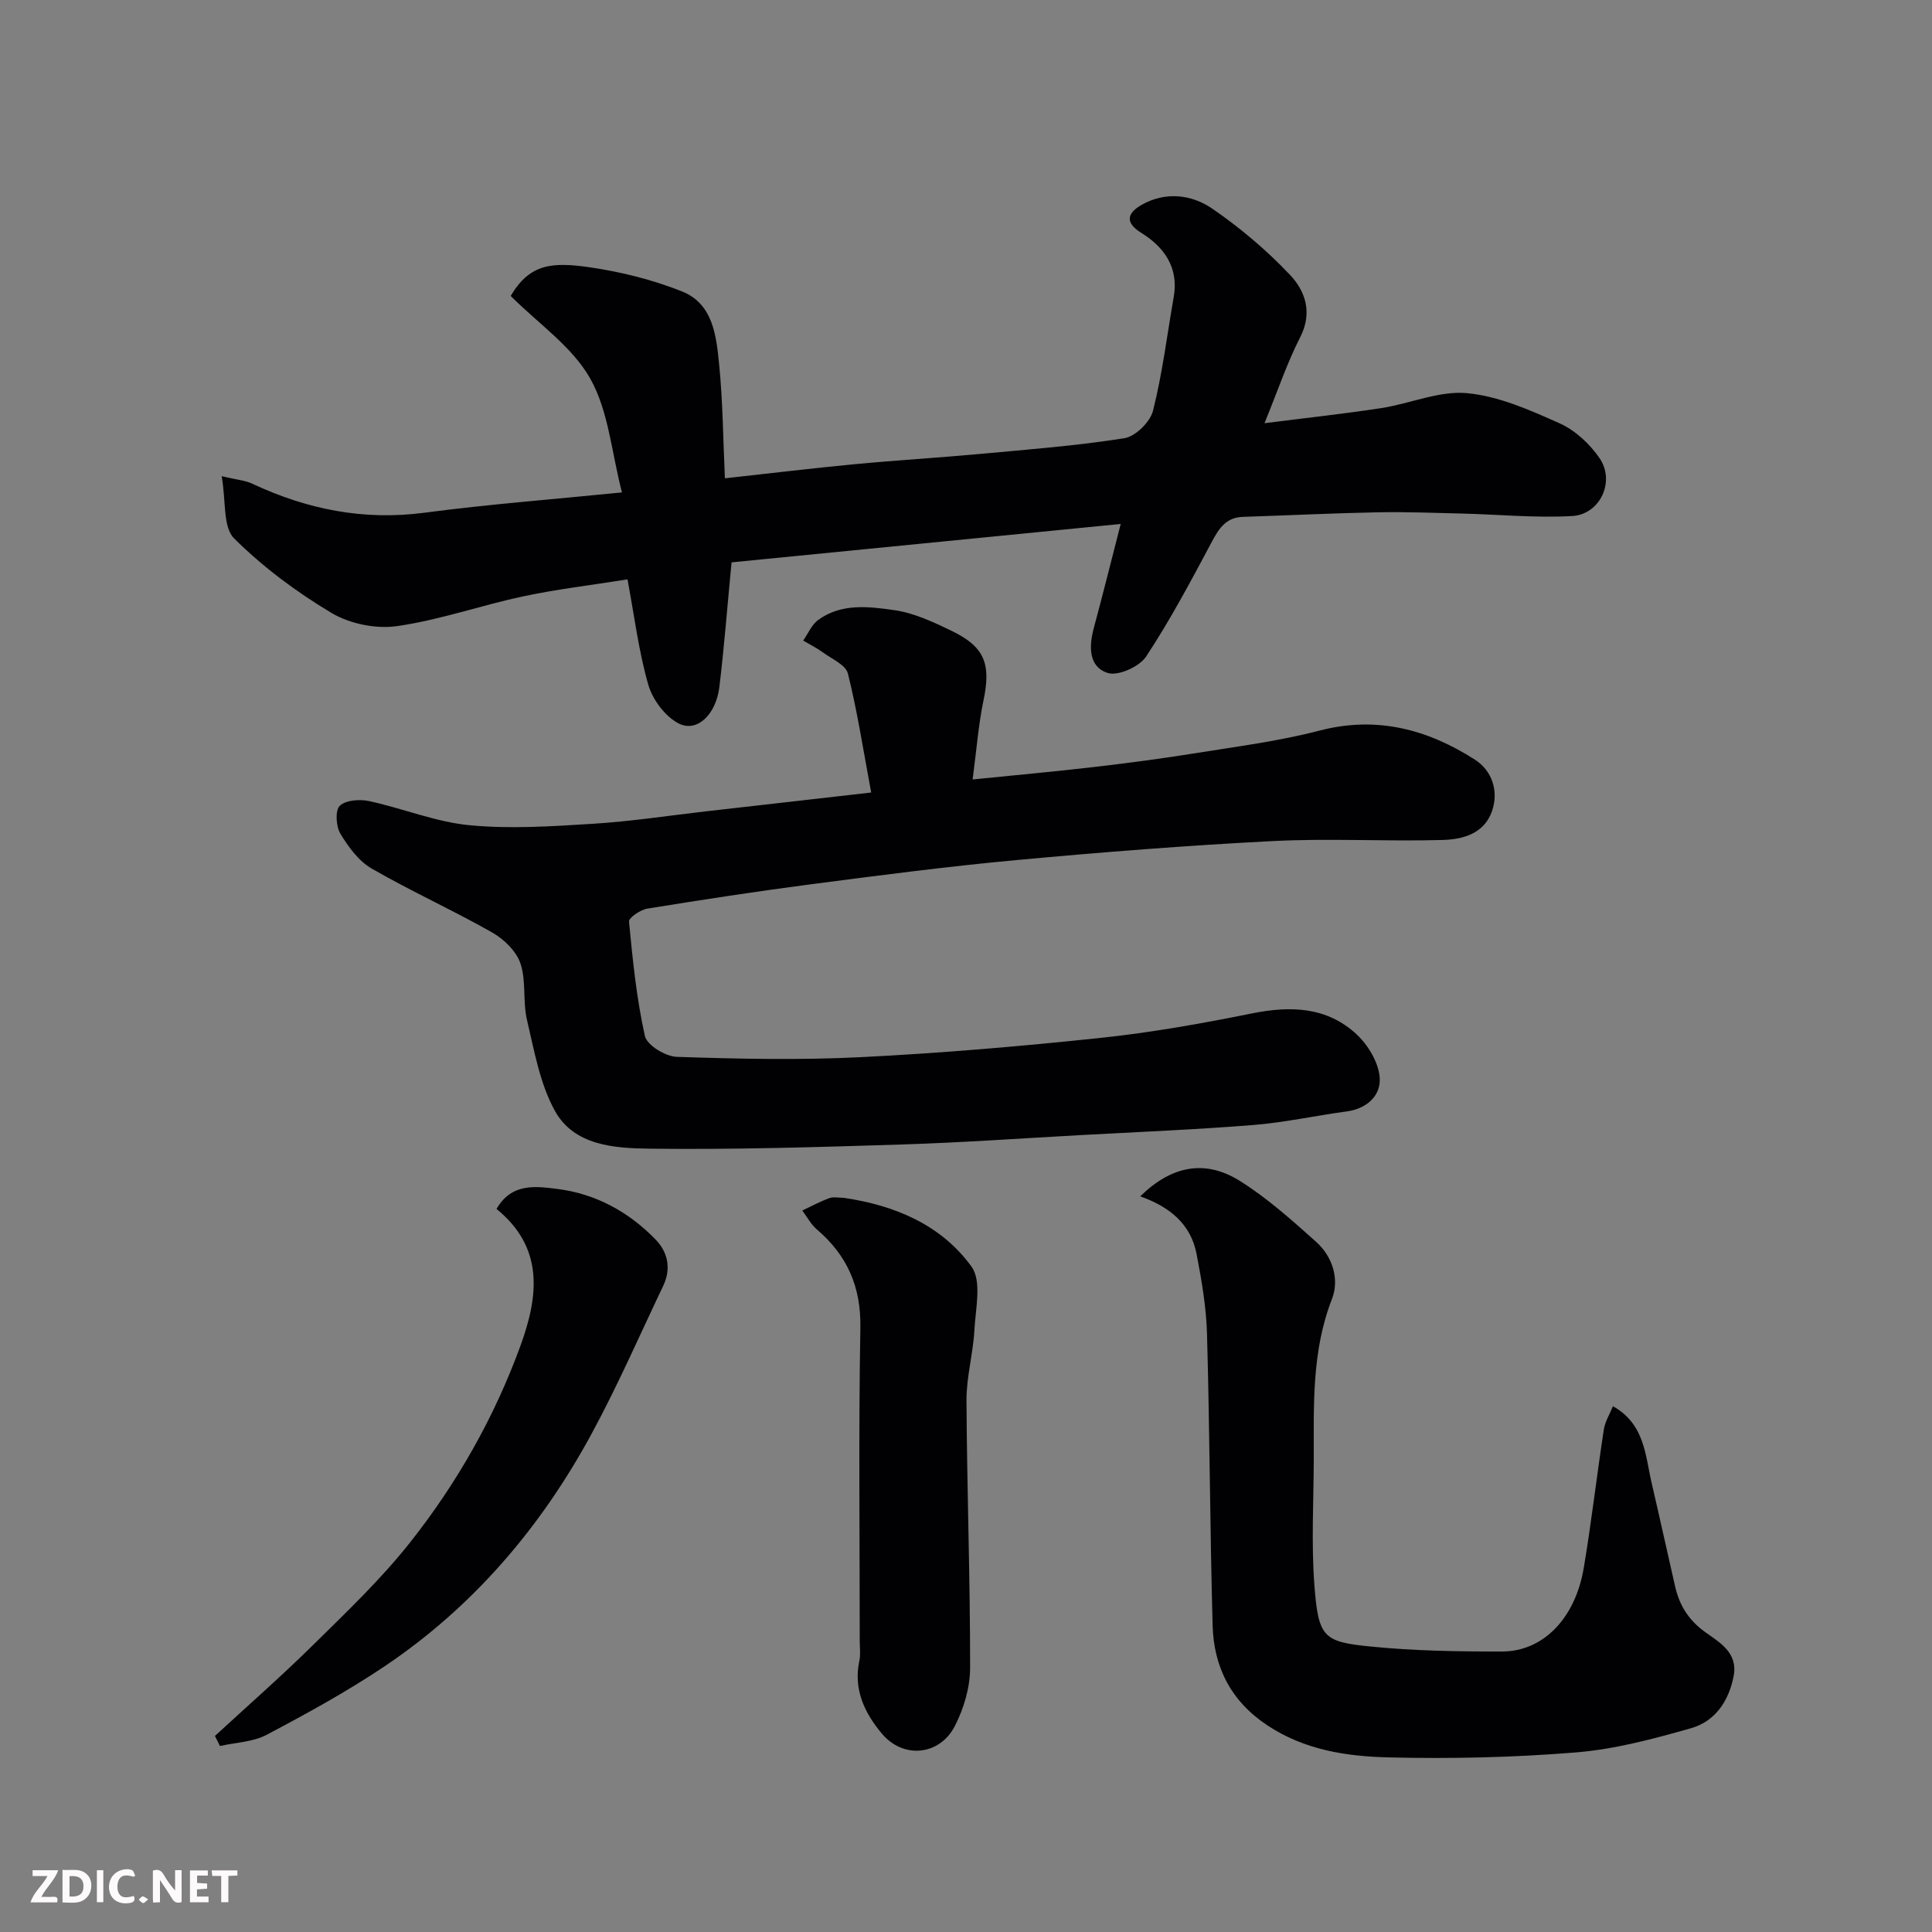
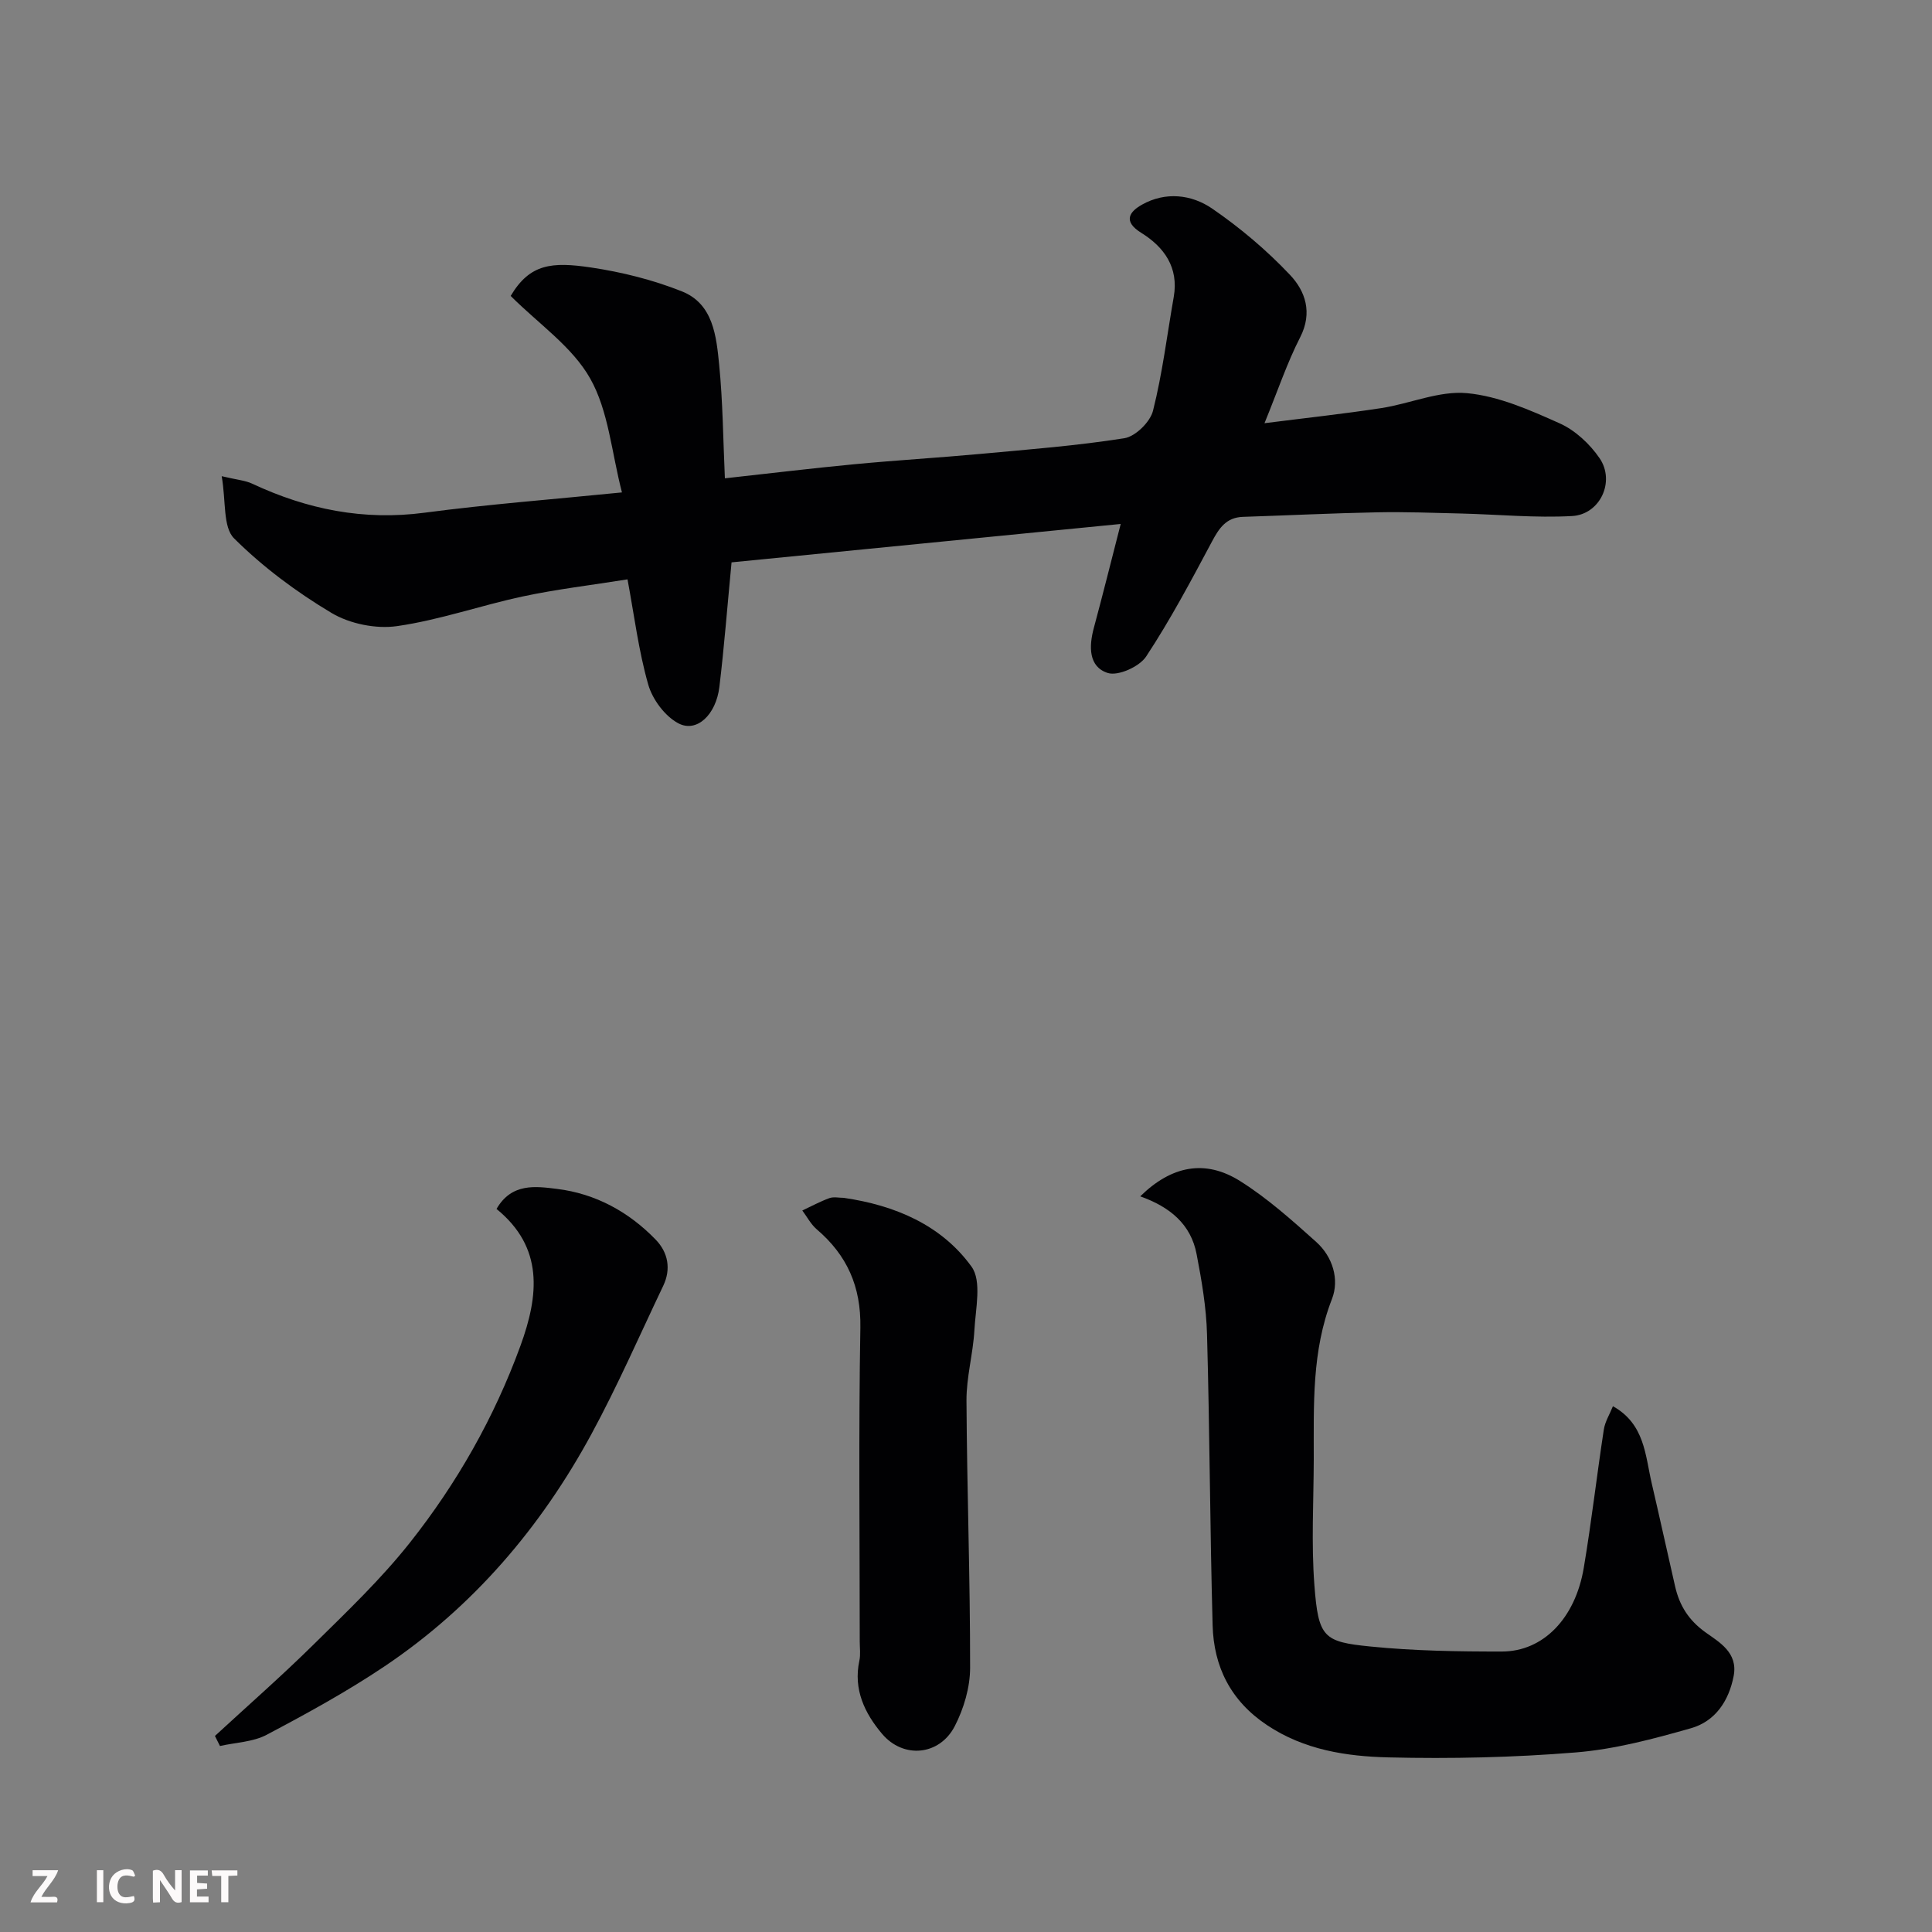
<svg xmlns="http://www.w3.org/2000/svg" enable-background="new 0 0 400 400" viewBox="0 0 400 400">
  <rect x="0" y="0" width="400" height="400" fill="#808080" stroke="none" />
-   <path d="m180.37 164.08c-1.69-9.04-2.89-16.93-4.82-24.63-.45-1.8-3.36-3.04-5.23-4.41-1.26-.92-2.68-1.62-4.03-2.41 1.02-1.45 1.75-3.28 3.1-4.27 4.81-3.51 10.51-2.79 15.8-2.03 4.08.58 8.07 2.47 11.85 4.29 6.88 3.32 8.15 6.91 6.59 14.35-1.06 5.06-1.44 10.26-2.26 16.41 9.08-.92 17.04-1.64 24.97-2.56 6.98-.81 13.96-1.73 20.91-2.84 8.68-1.4 17.47-2.51 25.95-4.72 11.86-3.09 22.38-.25 32.17 6.02 3.47 2.22 5.01 6.44 3.52 10.69-1.65 4.69-6.11 5.83-10.28 5.94-11.65.32-23.35-.37-34.98.22-17.75.9-35.49 2.3-53.19 3.94-14.19 1.31-28.33 3.16-42.47 5-11.34 1.48-22.65 3.22-33.94 5.05-1.44.23-3.88 1.89-3.8 2.69.76 7.94 1.56 15.93 3.29 23.69.43 1.9 4.27 4.24 6.61 4.31 12.65.42 25.34.7 37.98.07 16.59-.83 33.17-2.24 49.69-3.99 10.54-1.11 21.04-2.98 31.44-5.08 7.99-1.61 15.48-1.36 21.61 4.32 2.4 2.22 4.56 5.83 4.8 8.96.29 3.68-2.59 6.45-6.83 7.02-6.45.87-12.86 2.29-19.33 2.81-11.84.95-23.72 1.43-35.59 2.08-12.37.68-24.72 1.56-37.1 1.95-17.42.55-34.86 1.09-52.29.87-7.21-.09-15.61-.59-19.62-7.82-3.11-5.63-4.27-12.42-5.78-18.82-.9-3.8-.14-8.05-1.35-11.69-.85-2.54-3.41-5.04-5.86-6.43-8.18-4.64-16.79-8.53-24.94-13.23-2.69-1.55-4.84-4.48-6.49-7.23-.91-1.51-1.11-4.8-.13-5.76 1.22-1.19 4.11-1.4 6.05-.99 6.97 1.5 13.76 4.32 20.78 5 8.42.81 17.02.24 25.51-.29 7.84-.48 15.64-1.68 23.46-2.58 10.85-1.22 21.71-2.47 34.23-3.9z" fill="#010103" />
  <path d="m150.08 99.03c9.23-1.01 17.98-2.08 26.75-2.91 8.69-.83 17.4-1.34 26.1-2.14 9.97-.92 19.98-1.69 29.85-3.25 2.3-.36 5.36-3.37 5.94-5.7 1.95-7.72 2.91-15.69 4.29-23.55 1.07-6.11-2-10.34-6.72-13.27-3.94-2.44-2.35-4.44.15-5.84 4.85-2.73 10.25-2.12 14.52.81 5.8 3.98 11.29 8.62 16.12 13.73 3.17 3.35 4.72 7.81 2.11 12.91-2.72 5.32-4.63 11.05-7.39 17.8 8.48-1.08 16.37-1.93 24.2-3.13 5.96-.92 11.97-3.63 17.73-3.09 6.55.61 13.04 3.5 19.18 6.25 3.22 1.44 6.25 4.27 8.27 7.22 3.28 4.81.11 11.65-5.7 11.97-7.6.42-15.27-.33-22.92-.52-5.82-.14-11.64-.37-17.45-.25-9.26.18-18.51.64-27.76.94-3.48.11-4.95 2.34-6.44 5.14-4.3 8.06-8.6 16.17-13.62 23.78-1.39 2.1-5.8 4.09-7.95 3.4-3.97-1.27-3.91-5.47-2.88-9.3 1.85-6.86 3.57-13.76 5.57-21.55-27.36 2.7-53.96 5.33-80.57 7.95-.88 9.16-1.52 17.5-2.52 25.79-.7 5.79-4.71 9.55-8.5 7.53-2.77-1.47-5.35-4.93-6.23-8.02-2-6.99-2.89-14.29-4.29-21.78-7.57 1.21-14.68 2.04-21.65 3.53-8.73 1.86-17.26 4.89-26.06 6.15-4.36.63-9.79-.47-13.58-2.73-7.25-4.33-14.2-9.5-20.17-15.44-2.33-2.32-1.65-7.64-2.56-12.87 3.14.75 4.88.87 6.34 1.56 11.34 5.31 23.04 7.67 35.66 6 13.16-1.74 26.42-2.75 40.87-4.2-2.16-8.31-2.77-16.85-6.58-23.59-3.71-6.58-10.69-11.32-16.46-17.09 3.97-6.69 8.54-7.09 16.63-5.89 6.39.95 12.84 2.56 18.83 4.95 6.5 2.59 7.12 9.3 7.71 15.23.76 7.64.81 15.4 1.18 23.47z" fill="#010103" />
  <path d="m236.07 247.69c6.48-6.35 13.45-7.73 20.72-3.14 5.65 3.56 10.72 8.1 15.72 12.58 3.42 3.07 4.83 7.77 3.26 11.81-4.22 10.82-3.75 21.97-3.77 33.15-.02 8.7-.53 17.43.13 26.08.82 10.87 1.88 11.75 11.58 12.72 9.03.91 18.17 1.05 27.26 1.04 8.54-.01 15.17-6.86 16.93-17.31 1.6-9.5 2.69-19.09 4.15-28.62.25-1.66 1.23-3.21 1.89-4.86 6.61 3.71 6.68 10.16 8.03 15.96 1.66 7.12 3.22 14.26 4.85 21.38.91 3.94 2.78 6.96 6.29 9.48 2.81 2.02 6.75 4.17 5.83 9.02-1 5.23-3.85 9.41-8.84 10.83-7.8 2.22-15.8 4.36-23.84 5.01-12.87 1.05-25.85 1.34-38.77 1.03-8.74-.21-17.47-1.54-25.18-6.69-7.5-5.01-11.02-12.06-11.25-20.67-.55-20.09-.6-40.19-1.16-60.27-.15-5.53-1.1-11.08-2.15-16.53-1.17-6.23-5.54-9.82-11.68-12z" fill="#010103" />
  <path d="m44.5 359.41c6.82-6.29 13.81-12.41 20.41-18.92 6.89-6.79 13.96-13.53 19.94-21.08 9.75-12.31 17.48-25.92 22.9-40.77 3.82-10.47 4.85-20.36-4.95-28.34 3.13-5.44 8.13-4.69 12.52-4.15 7.98.98 14.87 4.75 20.45 10.52 2.53 2.62 3.21 6.04 1.55 9.53-4.9 10.27-9.45 20.72-14.87 30.71-10.48 19.32-24.48 35.75-42.81 48.07-7.8 5.24-16.11 9.79-24.43 14.19-2.84 1.5-6.43 1.59-9.67 2.32-.35-.69-.69-1.39-1.04-2.08z" fill="#010103" />
  <path d="m174.69 248c10.56 1.54 20.18 5.58 26.45 14.24 2.16 2.98.84 8.7.6 13.14-.27 4.89-1.67 9.75-1.64 14.62.1 18.43.77 36.86.75 55.29 0 4.06-1.3 8.46-3.18 12.1-3.15 6.09-10.64 6.8-15.05 1.58-3.58-4.24-5.98-9.18-4.7-15.13.28-1.28.08-2.66.08-3.99 0-21.66-.25-43.32.13-64.98.15-8.5-2.75-14.99-9.04-20.36-1.21-1.04-2-2.58-2.98-3.89 1.86-.87 3.68-1.86 5.6-2.56.89-.32 1.98-.06 2.98-.06z" fill="#010103" />
  <g fill="#fcfafa">
    <path d="m37.59 393.81c-.92.31-1.52.05-2-.78-.7-1.2-1.52-2.34-2.47-3.78v4.59c-.55.03-.95.05-1.41.07-.03-.37-.06-.64-.06-.91 0-1.91 0-3.81 0-5.7 1.13-.41 1.77-.03 2.29.91.62 1.11 1.38 2.14 2.31 3.19v-4.2h1.35v6.61z" />
-     <path d="m12.94 393.88v-6.75c1.9.19 3.93-.54 5.37 1.29.8 1.01.78 2.88.03 3.97-1.37 1.97-3.4 1.51-5.4 1.49m1.45-1.22c2.04.12 2.92-.58 2.89-2.21-.03-1.51-.98-2.19-2.89-2z" />
    <path d="m11.81 393.87h-5.49c.68-2.18 2.47-3.48 3.51-5.45h-3.08v-1.21h5.29c-.71 2.13-2.44 3.48-3.47 5.51.86 0 1.63.04 2.39-.01.79-.05 1.14.21.85 1.16" />
    <path d="m39.33 393.86v-6.61h3.7v1.07h-2.22v1.52c.68.04 1.34.09 2.07.13v1.07c-.72.05-1.38.09-2.1.14v1.48h2.4v1.19h-3.84z" />
    <path d="m27.71 388.56c-1.15-.3-2.46-.61-3.1.64-.37.73-.41 1.93-.06 2.67.63 1.35 1.99.93 3.17.68.35.94-.01 1.32-.93 1.46-1.62.25-3.05-.27-3.76-1.48-.73-1.24-.6-3.03.31-4.17.88-1.11 2.71-1.7 4-1.16.32.13.44.74.65 1.12-.1.08-.19.16-.28.24" />
    <path d="m49.15 387.24v1.07c-.59.02-1.17.05-1.87.08v5.44h-1.48v-5.44h-1.85c-.05-.4-.08-.73-.13-1.15z" />
    <path d="m20.06 387.21h1.33v6.62h-1.33z" />
-     <path d="m30.68 393.25c-.49.38-.8.79-1.05.76-.32-.05-.6-.45-.9-.7.26-.24.51-.64.8-.67.29-.04.62.3 1.15.61" />
  </g>
</svg>